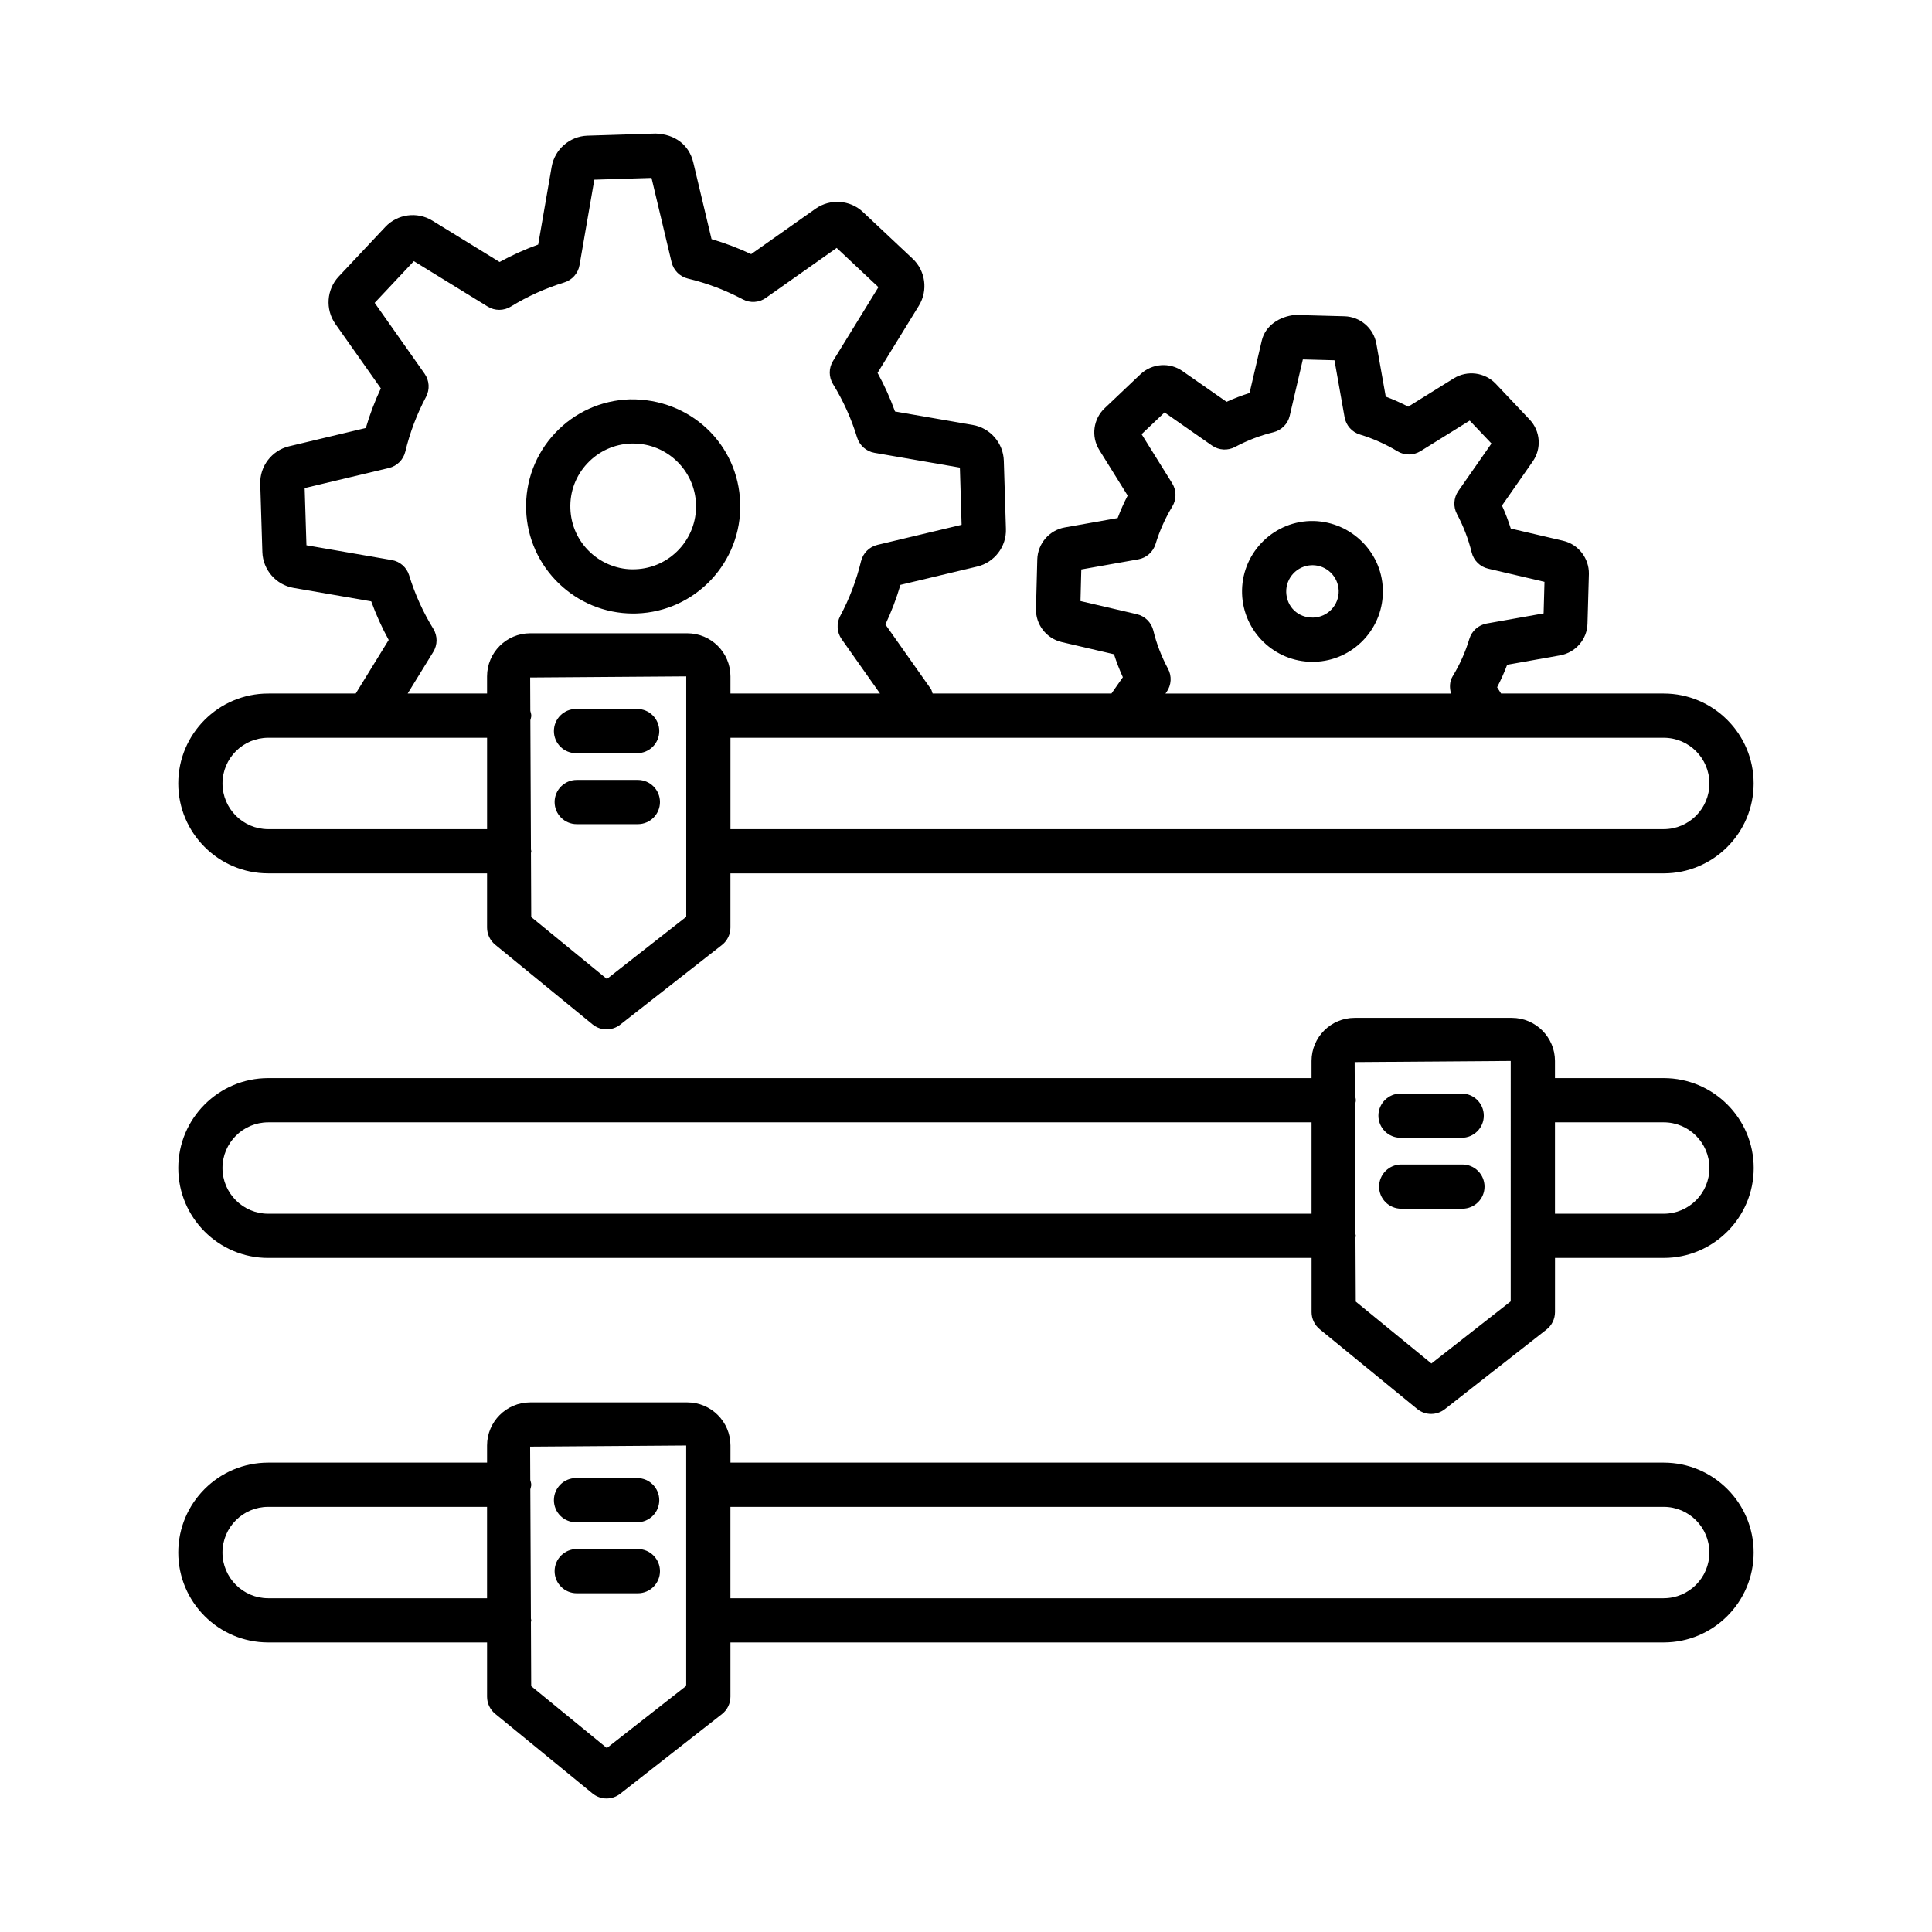
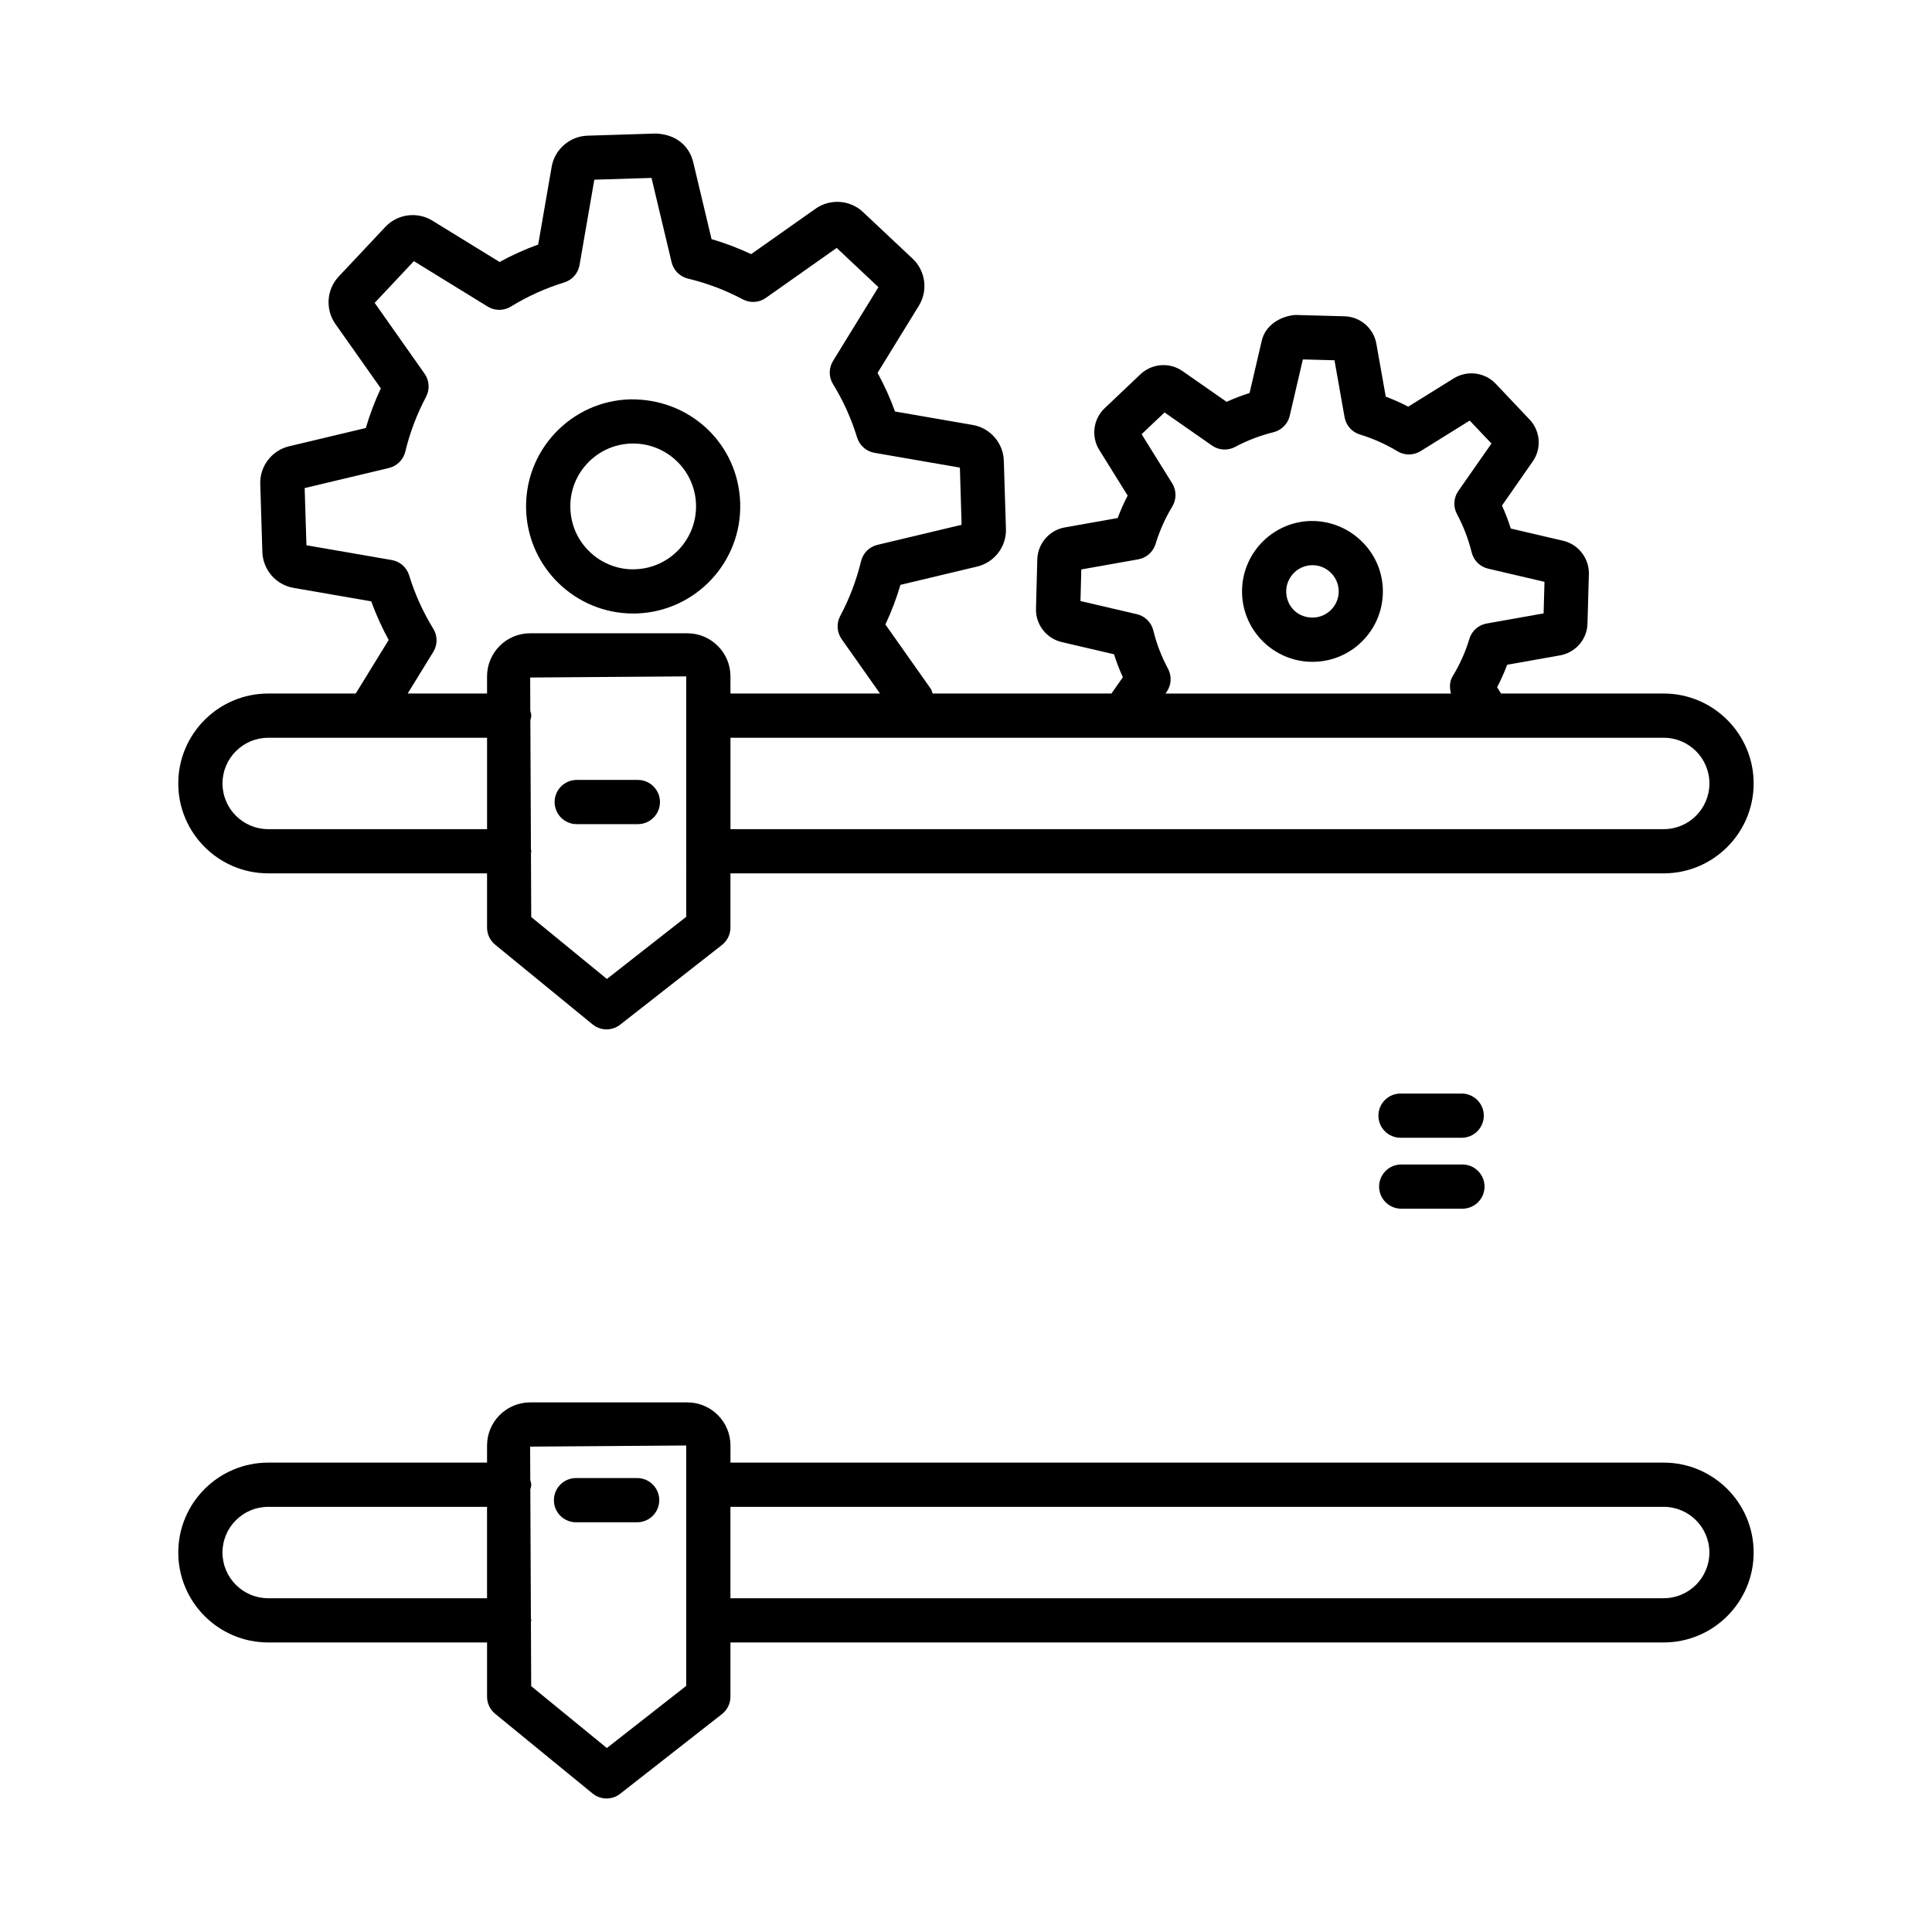
<svg xmlns="http://www.w3.org/2000/svg" fill="#000000" width="800px" height="800px" version="1.1" viewBox="144 144 512 512">
  <g>
    <path d="m215.07 375.45h58.004v14.363c0 1.758 0.789 3.418 2.144 4.535l25.812 21.121c1.082 0.879 2.394 1.324 3.711 1.324 1.273 0 2.555-0.414 3.613-1.246l26.973-21.121c1.414-1.109 2.246-2.812 2.246-4.613v-14.363h247.33c13.133 0 23.832-10.688 23.832-23.828 0-13.141-10.699-23.828-23.832-23.828h-43.109l-1.039-1.668c1-1.93 1.902-3.926 2.66-5.957l14.004-2.488c4.137-0.73 7.211-4.293 7.281-8.449l0.371-13.133c0.07-4.164-2.789-7.856-6.824-8.793l-13.875-3.242c-0.66-2.074-1.43-4.113-2.332-6.086l8.125-11.652c2.418-3.406 2.09-8.09-0.801-11.137l-9.027-9.543c-2.891-2.992-7.496-3.57-11.043-1.395l-12.102 7.519c-1.93-1.008-3.922-1.895-5.953-2.66l-2.488-14.012c-0.715-4.113-4.277-7.176-8.453-7.281l-13.105-0.352c-4.035 0.379-7.867 2.773-8.812 6.816l-3.234 13.871c-2.074 0.652-4.106 1.438-6.094 2.332l-11.66-8.133c-3.391-2.394-8.07-2.074-11.145 0.816l-9.469 8.984c-3.062 2.867-3.676 7.531-1.461 11.086l7.523 12.094c-1 1.93-1.887 3.922-2.648 5.953l-14.02 2.488c-4.09 0.723-7.152 4.262-7.281 8.453l-0.344 13.07c-0.129 4.172 2.719 7.891 6.797 8.855l13.875 3.234c0.66 2.066 1.445 4.098 2.348 6.086l-3.023 4.32h-47.375c-0.203-0.391-0.219-0.844-0.473-1.207l-12.059-17.094c1.602-3.406 2.934-6.918 3.992-10.5l20.328-4.848c4.594-1.094 7.797-5.309 7.625-9.977l-0.559-18.047c-0.129-4.707-3.606-8.707-8.238-9.5l-20.602-3.57c-1.273-3.527-2.816-6.945-4.621-10.234l10.957-17.816c2.461-4.012 1.758-9.254-1.672-12.453l-13.16-12.367c-3.418-3.242-8.711-3.562-12.531-0.887l-17.09 12.055c-3.406-1.594-6.91-2.926-10.5-3.977l-4.848-20.355c-1.094-4.555-4.777-7.453-9.984-7.625l-18.062 0.566c-4.68 0.156-8.664 3.613-9.477 8.238l-3.57 20.613c-3.519 1.273-6.945 2.816-10.23 4.621l-17.816-10.957c-4.012-2.469-9.25-1.766-12.461 1.66l-12.383 13.176c-3.195 3.418-3.562 8.684-0.867 12.523l12.055 17.094c-1.594 3.398-2.926 6.91-3.977 10.5l-20.344 4.848c-4.578 1.094-7.789 5.293-7.633 9.977l0.559 18.066c0.156 4.699 3.625 8.684 8.246 9.477l20.602 3.57c1.281 3.519 2.824 6.938 4.629 10.234l-8.73 14.191-23.207 0.008c-13.141 0-23.828 10.688-23.828 23.828 0.004 13.137 10.688 23.824 23.828 23.824zm110.79 11.512-21.027 16.473-20.051-16.41-0.074-16.992c0.012-0.152 0.09-0.285 0.09-0.441 0-0.164-0.078-0.301-0.094-0.461l-0.152-34.27c0.086-0.402 0.242-0.777 0.242-1.207 0-0.445-0.16-0.84-0.254-1.258l-0.039-8.848 41.359-0.301zm104.48-83.676 0.215-8.375 15.105-2.684c2.16-0.387 3.934-1.961 4.578-4.07 1.059-3.477 2.547-6.816 4.434-9.93 1.145-1.887 1.129-4.262-0.027-6.137l-8.109-13.023 6.082-5.766 12.59 8.785c1.816 1.266 4.176 1.387 6.109 0.355 3.219-1.719 6.637-3.031 10.156-3.891 2.144-0.531 3.82-2.211 4.32-4.363l3.477-14.934 8.383 0.223 2.676 15.098c0.387 2.176 1.961 3.949 4.078 4.586 3.461 1.051 6.797 2.539 9.93 4.43 1.875 1.152 4.25 1.121 6.121-0.027l13.031-8.098 5.766 6.074-8.785 12.582c-1.258 1.809-1.402 4.176-0.355 6.121 1.703 3.191 3.019 6.609 3.891 10.156 0.531 2.137 2.219 3.805 4.363 4.305l14.934 3.492-0.23 8.363-15.105 2.684c-2.176 0.395-3.949 1.969-4.578 4.086-1.043 3.461-2.531 6.797-4.434 9.914-0.848 1.402-0.844 3.027-0.426 4.562h-75.668l0.316-0.449c1.258-1.809 1.402-4.176 0.355-6.121-1.73-3.234-3.047-6.644-3.891-10.145-0.531-2.144-2.219-3.82-4.363-4.32zm154.57 36.23c6.68 0 12.102 5.438 12.102 12.109s-5.422 12.109-12.102 12.109h-247.33v-24.219zm-359.7-51.016-0.473-15.156 22.332-5.32c2.144-0.516 3.828-2.188 4.34-4.336 1.207-5.035 3.055-9.922 5.5-14.527 1.031-1.953 0.879-4.32-0.387-6.121l-13.23-18.781 10.387-11.051 19.562 12.039c1.875 1.16 4.25 1.16 6.137 0 4.43-2.719 9.191-4.871 14.148-6.394 2.109-0.645 3.684-2.426 4.055-4.598l3.922-22.633 15.156-0.473 5.32 22.34c0.516 2.144 2.188 3.828 4.336 4.34 5.035 1.207 9.922 3.055 14.527 5.5 1.945 1.043 4.336 0.895 6.121-0.387l18.77-13.238 11.059 10.395-12.031 19.562c-1.16 1.883-1.16 4.254 0 6.137 2.719 4.422 4.863 9.176 6.379 14.148 0.66 2.109 2.434 3.684 4.606 4.055l22.633 3.918 0.457 15.156-22.316 5.32c-2.144 0.516-3.82 2.188-4.336 4.336-1.215 5.027-3.062 9.914-5.523 14.52-1.031 1.953-0.887 4.328 0.387 6.129l10.168 14.414h-39.637v-4.551c0-6.293-5.129-11.418-11.43-11.418h-41.652c-6.301 0-11.422 5.121-11.422 11.418v4.551h-21.039l6.789-11.035c1.16-1.883 1.16-4.25 0-6.137-2.727-4.434-4.879-9.199-6.394-14.148-0.645-2.109-2.426-3.684-4.598-4.055zm-10.137 51.016h58.004v24.219h-58.004c-6.672 0-12.109-5.438-12.109-12.109 0-6.676 5.438-12.109 12.109-12.109z" />
-     <path d="m296.65 343.6h16.203c3.234 0 5.859-2.625 5.859-5.859 0-3.234-2.625-5.859-5.859-5.859h-16.203c-3.234 0-5.859 2.625-5.859 5.859 0 3.234 2.625 5.859 5.859 5.859z" />
    <path d="m313.04 350.69h-16.203c-3.234 0-5.859 2.625-5.859 5.859s2.625 5.859 5.859 5.859h16.203c3.234 0 5.859-2.625 5.859-5.859-0.004-3.234-2.629-5.859-5.859-5.859z" />
-     <path d="m584.91 429.71h-28.828v-4.551c0-6.293-5.137-11.418-11.43-11.418h-41.66c-6.293 0-11.418 5.121-11.418 11.418v4.551h-276.5c-13.141 0-23.828 10.688-23.828 23.828s10.688 23.828 23.828 23.828h276.51v14.363c0 1.758 0.801 3.418 2.16 4.535l25.809 21.117c1.074 0.879 2.391 1.324 3.703 1.324 1.273 0 2.547-0.414 3.621-1.246l26.965-21.117c1.414-1.109 2.246-2.812 2.246-4.613l0.004-14.367h28.828c13.133 0 23.832-10.688 23.832-23.828-0.004-13.137-10.703-23.824-23.836-23.824zm-93.332 35.938h-276.51c-6.672 0-12.109-5.438-12.109-12.109s5.438-12.109 12.109-12.109h276.51zm52.777 23.227-21.016 16.465-20.043-16.402-0.082-16.965c0.016-0.16 0.094-0.301 0.094-0.469 0-0.172-0.082-0.32-0.098-0.488l-0.16-34.156c0.098-0.426 0.262-0.832 0.262-1.289 0-0.477-0.164-0.906-0.273-1.352l-0.043-8.758 41.359-0.301-0.004 63.715zm40.555-23.227h-28.828v-24.219h28.828c6.68 0 12.102 5.438 12.102 12.109s-5.422 12.109-12.102 12.109z" />
    <path d="m515.16 445.52h16.195c3.234 0 5.867-2.625 5.867-5.859s-2.633-5.859-5.867-5.859h-16.195c-3.234 0-5.867 2.625-5.867 5.859s2.633 5.859 5.867 5.859z" />
    <path d="m531.55 452.6h-16.207c-3.234 0-5.867 2.625-5.867 5.859s2.633 5.859 5.867 5.859h16.207c3.234 0 5.867-2.625 5.867-5.859-0.004-3.234-2.633-5.859-5.867-5.859z" />
    <path d="m584.91 531.61h-247.33v-4.543c0-6.293-5.129-11.418-11.43-11.418h-41.652c-6.301 0-11.422 5.121-11.422 11.418v4.543h-58.004c-13.141 0-23.828 10.688-23.828 23.828s10.688 23.828 23.828 23.828h58.004v14.371c0 1.758 0.789 3.426 2.144 4.535l25.812 21.117c1.082 0.879 2.394 1.324 3.711 1.324 1.273 0 2.555-0.414 3.613-1.246l26.973-21.117c1.414-1.109 2.246-2.812 2.246-4.613v-14.371h247.33c13.133 0 23.832-10.688 23.832-23.828 0.004-13.141-10.695-23.828-23.828-23.828zm-311.84 35.938h-58.004c-6.672 0-12.109-5.438-12.109-12.109s5.438-12.109 12.109-12.109h58.004zm52.781 23.234-21.027 16.465-20.051-16.402-0.074-16.996c0.012-0.152 0.09-0.285 0.09-0.441 0-0.164-0.078-0.301-0.094-0.461l-0.152-34.27c0.086-0.402 0.242-0.777 0.242-1.207 0-0.445-0.16-0.84-0.254-1.258l-0.039-8.84 41.359-0.301zm259.05-23.234h-247.33v-24.219h247.33c6.68 0 12.102 5.438 12.102 12.109s-5.422 12.109-12.102 12.109z" />
    <path d="m296.65 547.42h16.203c3.234 0 5.859-2.625 5.859-5.859s-2.625-5.859-5.859-5.859h-16.203c-3.234 0-5.859 2.625-5.859 5.859s2.625 5.859 5.859 5.859z" />
-     <path d="m313.04 554.51h-16.203c-3.234 0-5.859 2.625-5.859 5.859s2.625 5.859 5.859 5.859h16.203c3.234 0 5.859-2.625 5.859-5.859-0.004-3.234-2.629-5.859-5.859-5.859z" />
    <path d="m311.79 306.59c0.293 0 0.594-0.008 0.895-0.016 15.637-0.492 27.961-13.617 27.473-29.254-0.473-15.637-13.246-27.762-29.254-27.488-7.574 0.242-14.605 3.418-19.801 8.941-5.188 5.527-7.91 12.746-7.676 20.312 0.48 15.344 13.113 27.504 28.363 27.504zm-12.137-39.793c3.047-3.246 7.176-5.113 11.617-5.25 0.18-0.008 0.352-0.008 0.531-0.008 8.957 0 16.371 7.133 16.652 16.137 0.285 9.184-6.953 16.895-16.129 17.184-4.301 0.188-8.691-1.453-11.93-4.512-3.246-3.047-5.106-7.176-5.242-11.621-0.152-4.453 1.449-8.688 4.5-11.93z" />
    <path d="m491.8 319.39c0.199 0 0.402 0 0.586-0.008 4.992-0.152 9.613-2.238 13.031-5.871 3.406-3.633 5.207-8.375 5.051-13.363v-0.016c-0.328-10.277-9.043-18.312-19.242-18.062-10.273 0.32-18.383 8.949-18.066 19.25 0.316 10.078 8.629 18.07 18.641 18.07zm-0.199-25.602c0.07-0.008 0.145-0.008 0.215-0.008 3.734 0 6.824 2.977 6.953 6.738 0.102 3.828-2.902 7.031-6.738 7.144-4.09 0.086-7.039-2.898-7.168-6.719-0.113-3.824 2.906-7.035 6.738-7.156z" />
  </g>
</svg>